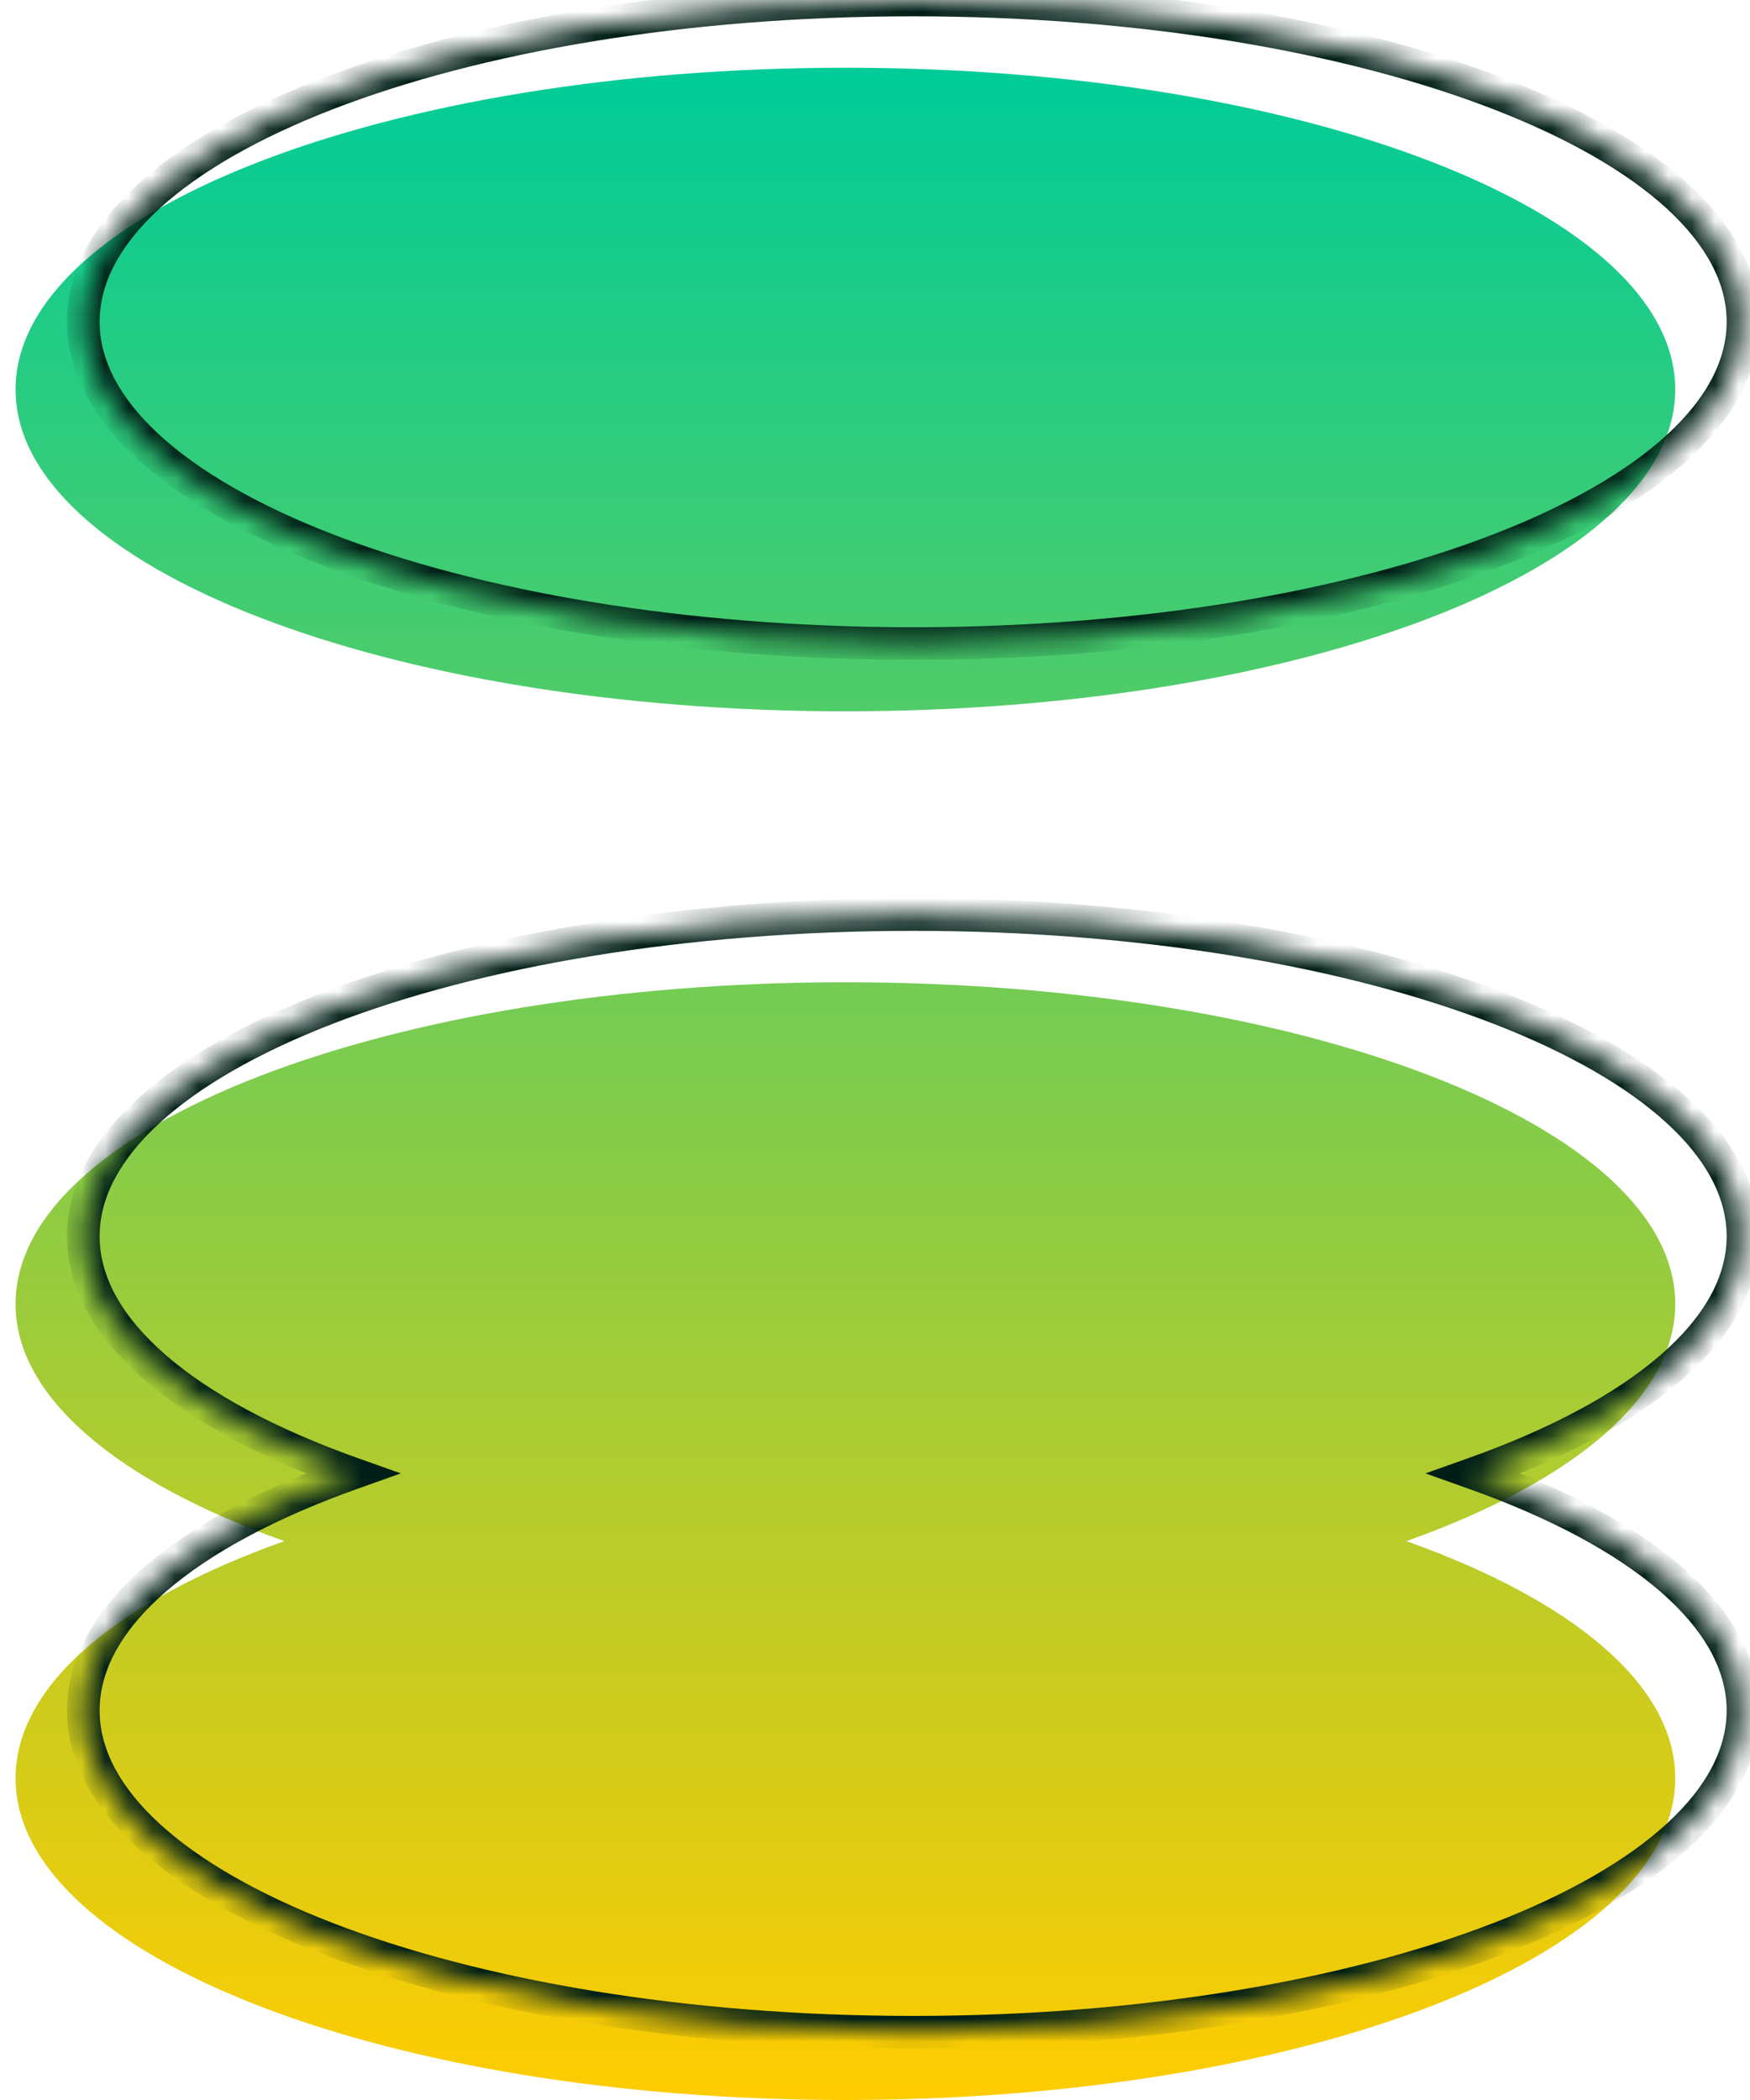
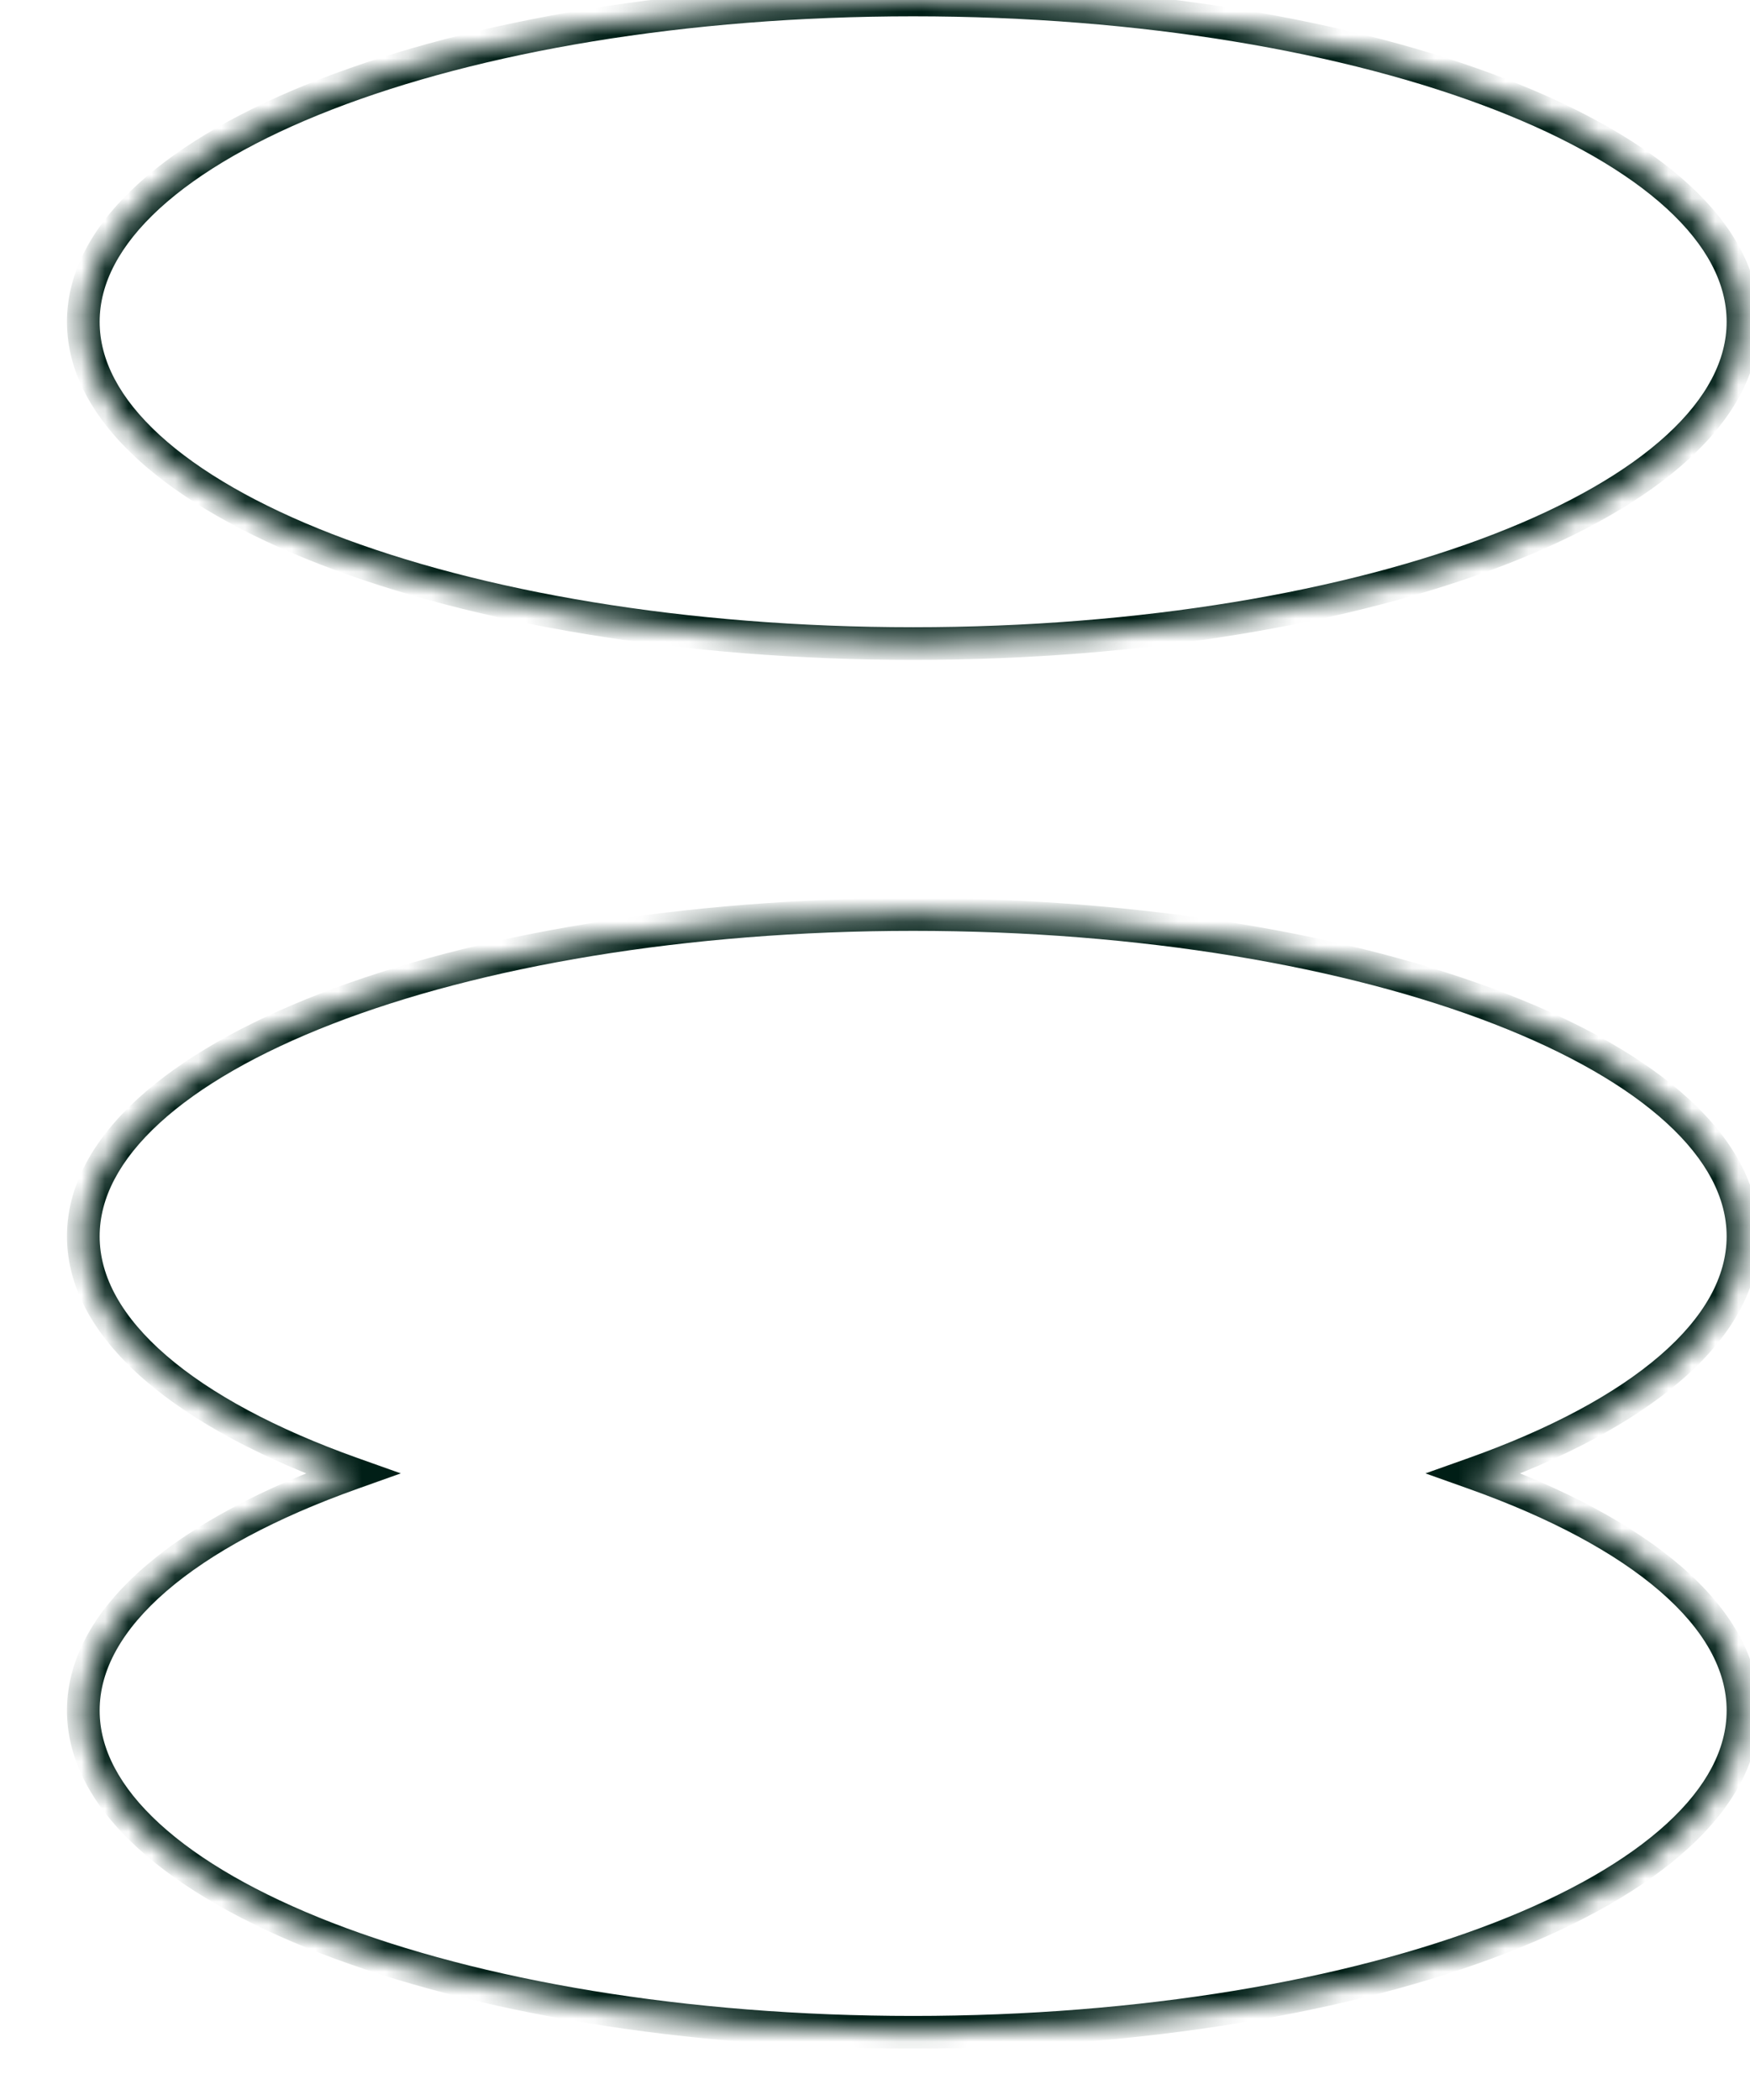
<svg xmlns="http://www.w3.org/2000/svg" width="75" height="90" viewBox="0 0 75 90" fill="none">
-   <path fill-rule="evenodd" clip-rule="evenodd" d="M71.796 16.694C71.796 24.31 55.873 30.484 36.231 30.484C16.589 30.484 0.667 24.31 0.667 16.694C0.667 9.077 16.589 2.903 36.231 2.903C55.873 2.903 71.796 9.077 71.796 16.694ZM60.275 66.048C67.357 63.528 71.796 59.908 71.796 55.887C71.796 48.271 55.873 42.097 36.231 42.097C16.589 42.097 0.667 48.271 0.667 55.887C0.667 59.908 5.105 63.528 12.187 66.048C5.105 68.569 0.667 72.188 0.667 76.21C0.667 83.826 16.589 90 36.231 90C55.873 90 71.796 83.826 71.796 76.21C71.796 72.188 67.357 68.569 60.275 66.048Z" fill="url(#paint0_linear_121_358)" />
  <mask id="path-2-inside-1_121_358" fill="white">
    <path fill-rule="evenodd" clip-rule="evenodd" d="M74.699 13.79C74.699 21.407 58.776 27.581 39.134 27.581C19.493 27.581 3.57 21.407 3.57 13.79C3.57 6.174 19.493 0 39.134 0C58.776 0 74.699 6.174 74.699 13.79ZM63.179 63.145C70.26 60.624 74.699 57.005 74.699 52.984C74.699 45.368 58.776 39.194 39.134 39.194C19.493 39.194 3.57 45.368 3.57 52.984C3.57 57.005 8.009 60.624 15.09 63.145C8.009 65.666 3.57 69.285 3.57 73.306C3.57 80.923 19.493 87.097 39.134 87.097C58.776 87.097 74.699 80.923 74.699 73.306C74.699 69.285 70.26 65.666 63.179 63.145Z" />
  </mask>
  <path d="M63.179 63.145L62.944 62.486L61.091 63.145L62.944 63.805L63.179 63.145ZM15.09 63.145L15.325 63.805L17.177 63.145L15.325 62.486L15.09 63.145ZM39.134 28.281C49.019 28.281 58 26.728 64.535 24.194C67.801 22.928 70.491 21.403 72.377 19.674C74.264 17.945 75.399 15.957 75.399 13.79H73.999C73.999 15.431 73.144 17.072 71.431 18.642C69.718 20.213 67.2 21.66 64.029 22.889C57.693 25.346 48.891 26.881 39.134 26.881V28.281ZM2.87 13.79C2.87 15.957 4.005 17.945 5.892 19.674C7.778 21.403 10.468 22.928 13.733 24.194C20.269 26.728 29.25 28.281 39.134 28.281V26.881C29.378 26.881 20.576 25.346 14.239 22.889C11.069 21.66 8.551 20.213 6.838 18.642C5.125 17.072 4.27 15.431 4.27 13.79H2.87ZM39.134 -0.7C29.25 -0.7 20.269 0.852 13.733 3.386C10.468 4.653 7.778 6.178 5.892 7.907C4.005 9.636 2.87 11.623 2.87 13.79H4.27C4.27 12.149 5.125 10.509 6.838 8.938C8.551 7.368 11.069 5.921 14.239 4.692C20.576 2.235 29.378 0.7 39.134 0.7V-0.7ZM75.399 13.79C75.399 11.623 74.264 9.636 72.377 7.907C70.491 6.178 67.801 4.653 64.535 3.386C58 0.852 49.019 -0.7 39.134 -0.7V0.7C48.891 0.7 57.693 2.235 64.029 4.692C67.2 5.921 69.718 7.368 71.431 8.938C73.144 10.509 73.999 12.149 73.999 13.79H75.399ZM63.413 63.805C67.001 62.528 69.968 60.956 72.052 59.157C74.133 57.359 75.399 55.273 75.399 52.984H73.999C73.999 54.717 73.045 56.45 71.137 58.097C69.23 59.743 66.437 61.242 62.944 62.486L63.413 63.805ZM75.399 52.984C75.399 50.817 74.264 48.83 72.377 47.1C70.491 45.371 67.801 43.846 64.535 42.58C58 40.046 49.019 38.493 39.134 38.493V39.894C48.891 39.894 57.693 41.428 64.029 43.885C67.2 45.115 69.718 46.561 71.431 48.132C73.144 49.702 73.999 51.343 73.999 52.984H75.399ZM39.134 38.493C29.25 38.493 20.269 40.046 13.733 42.58C10.468 43.846 7.778 45.371 5.892 47.1C4.005 48.83 2.87 50.817 2.87 52.984H4.27C4.27 51.343 5.125 49.702 6.838 48.132C8.551 46.561 11.069 45.115 14.239 43.885C20.576 41.428 29.378 39.894 39.134 39.894V38.493ZM2.87 52.984C2.87 55.273 4.135 57.359 6.217 59.157C8.3 60.956 11.268 62.528 14.855 63.805L15.325 62.486C11.831 61.242 9.038 59.743 7.132 58.097C5.224 56.45 4.27 54.717 4.27 52.984H2.87ZM4.27 73.306C4.27 71.574 5.224 69.841 7.132 68.193C9.038 66.547 11.831 65.048 15.325 63.805L14.855 62.486C11.268 63.763 8.3 65.334 6.217 67.133C4.135 68.931 2.87 71.018 2.87 73.306H4.27ZM39.134 86.397C29.378 86.397 20.576 84.862 14.239 82.405C11.069 81.176 8.551 79.729 6.838 78.158C5.125 76.588 4.27 74.948 4.27 73.306H2.87C2.87 75.473 4.005 77.461 5.892 79.19C7.778 80.919 10.468 82.444 13.733 83.71C20.269 86.244 29.25 87.797 39.134 87.797V86.397ZM73.999 73.306C73.999 74.948 73.144 76.588 71.431 78.158C69.718 79.729 67.2 81.176 64.029 82.405C57.693 84.862 48.891 86.397 39.134 86.397V87.797C49.019 87.797 58 86.244 64.535 83.71C67.801 82.444 70.491 80.919 72.377 79.19C74.264 77.461 75.399 75.473 75.399 73.306H73.999ZM62.944 63.805C66.437 65.048 69.23 66.547 71.137 68.193C73.045 69.841 73.999 71.574 73.999 73.306H75.399C75.399 71.018 74.133 68.931 72.052 67.133C69.968 65.334 67.001 63.763 63.413 62.486L62.944 63.805Z" fill="#001E16" mask="url(#path-2-inside-1_121_358)" />
  <defs>
    <linearGradient id="paint0_linear_121_358" x1="36.231" y1="2.903" x2="36.231" y2="90" gradientUnits="userSpaceOnUse">
      <stop stop-color="#00CC99" />
      <stop offset="1" stop-color="#FFCC00" />
    </linearGradient>
  </defs>
</svg>